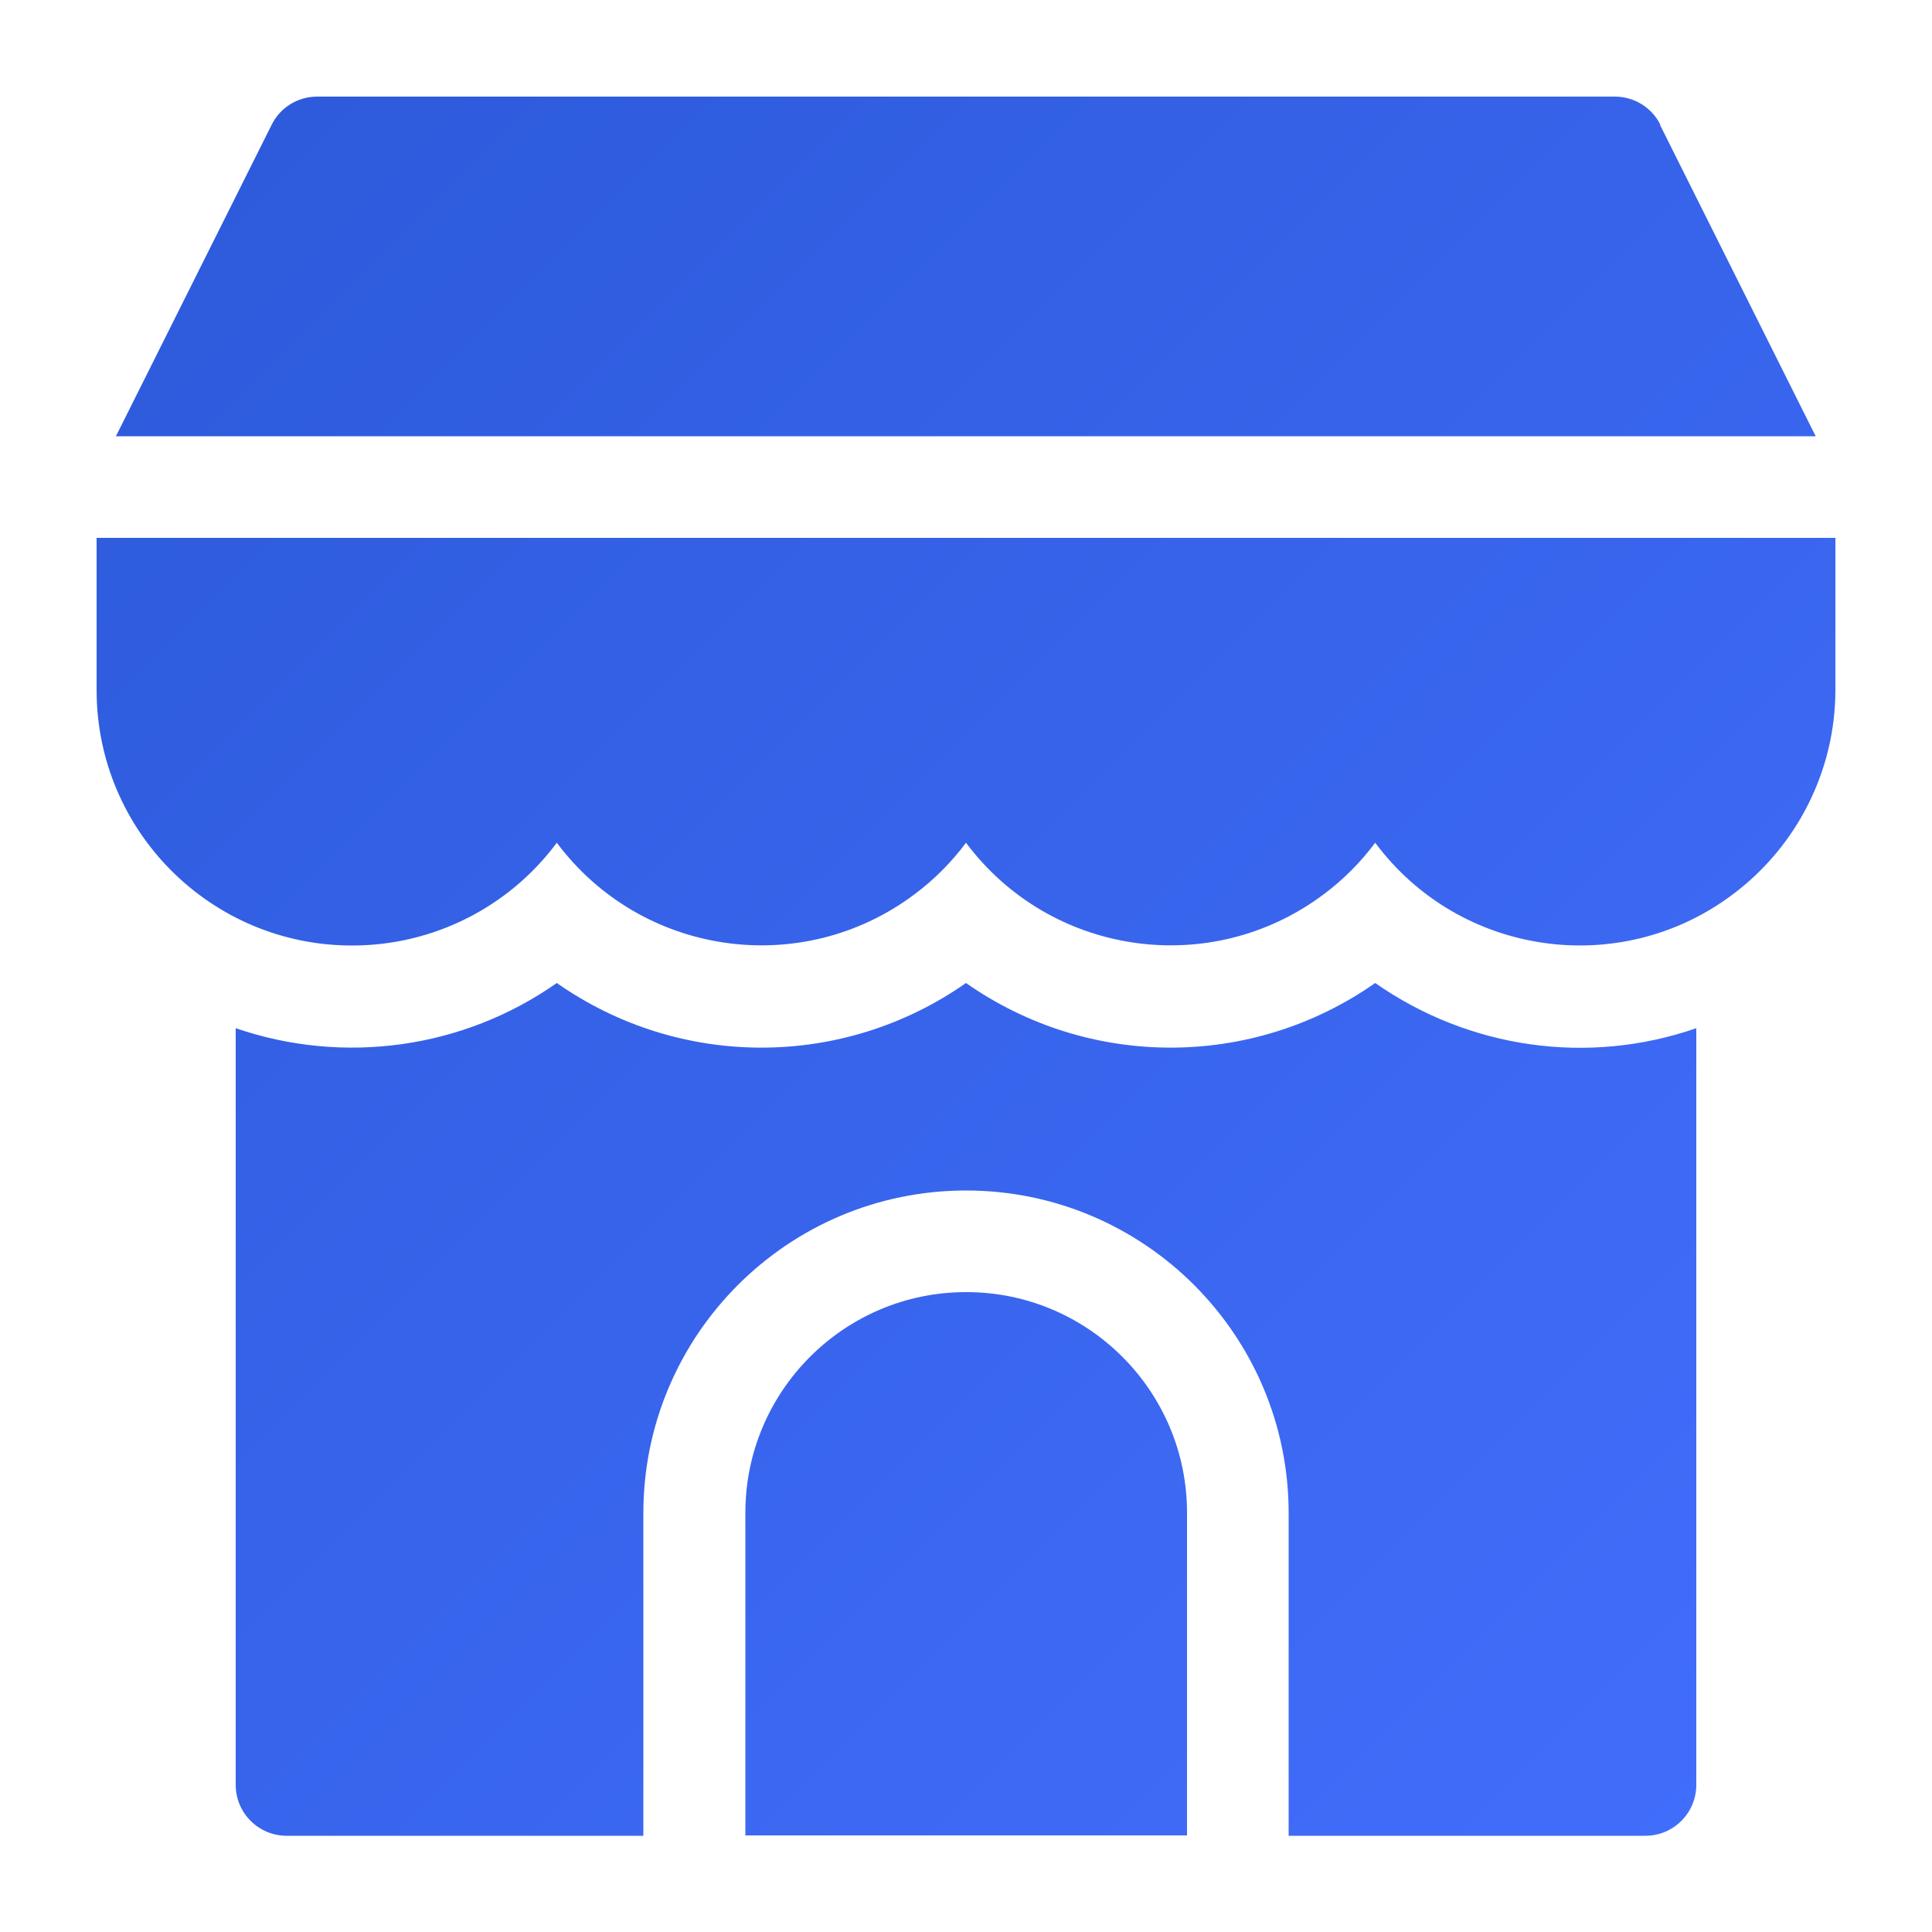
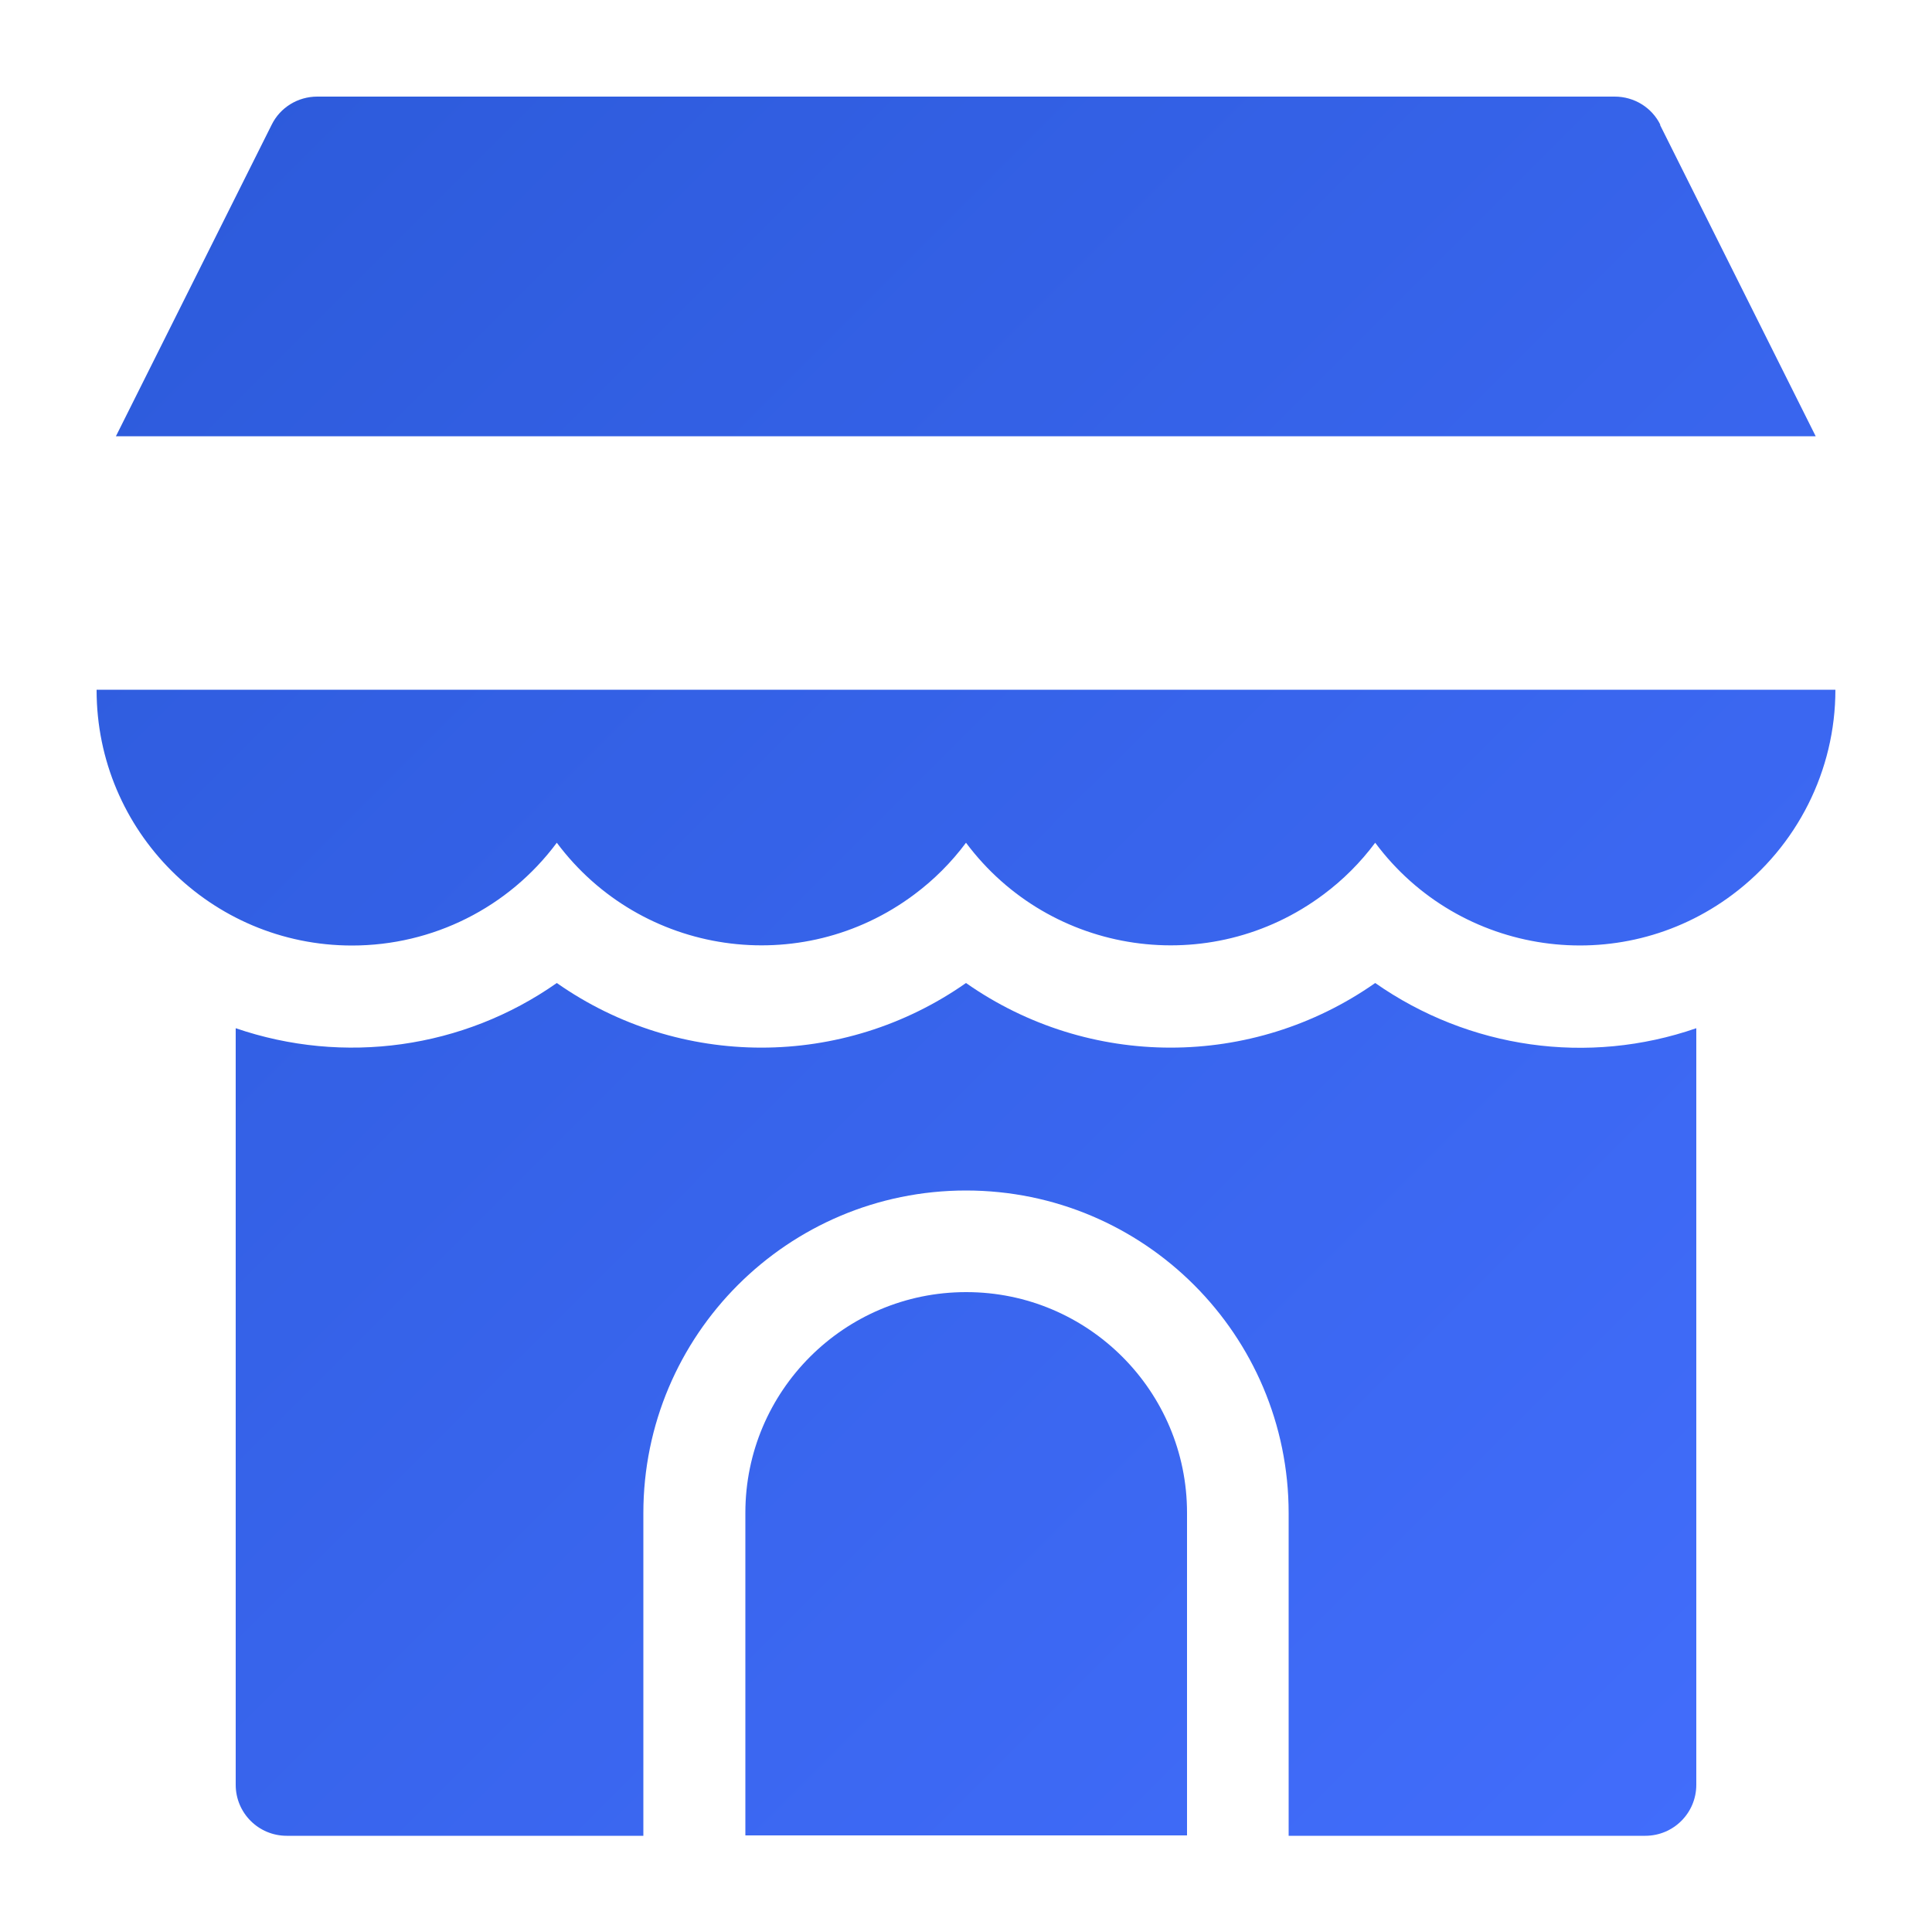
<svg xmlns="http://www.w3.org/2000/svg" id="Layer_2" data-name="Layer 2" width="50" height="50" viewBox="0 0 50 50">
  <defs>
    <linearGradient id="linear-gradient" x1=".03" y1=".43" x2="50.44" y2="50.84" gradientUnits="userSpaceOnUse">
      <stop offset="0" stop-color="#2b59d8" />
      <stop offset="1" stop-color="#446fff" />
    </linearGradient>
  </defs>
  <g id="Layer_1-2" data-name="Layer 1">
    <g id="online-store-payments">
-       <rect width="50" height="50" style="fill: none;" />
-       <path d="m25,33.44c-3.15,0-5.71,2.56-5.71,5.71v8.35h11.43v-8.35c0-3.15-2.56-5.71-5.71-5.71Zm10.59-8c-3.18,2.23-7.41,2.23-10.59,0-3.18,2.23-7.41,2.23-10.59,0-2.42,1.7-5.51,2.13-8.31,1.17v19.58c0,.73.59,1.32,1.32,1.32h9.23v-8.35c0-4.61,3.74-8.35,8.35-8.35s8.35,3.74,8.35,8.35v8.35h9.23c.73,0,1.32-.59,1.32-1.32v-19.58c-2.8.97-5.88.53-8.31-1.17h0ZM2.5,13.93v3.93c0,3.65,2.96,6.61,6.61,6.61,2.09,0,4.05-.98,5.3-2.66,2.18,2.92,6.32,3.53,9.25,1.34.51-.38.96-.83,1.34-1.34,2.18,2.92,6.32,3.53,9.25,1.34.51-.38.96-.83,1.34-1.34,2.18,2.93,6.33,3.53,9.25,1.34,1.67-1.25,2.66-3.21,2.66-5.3v-3.93H2.5ZM42.97,3.23c-.22-.45-.68-.73-1.18-.73H8.21c-.5,0-.96.28-1.18.73L3,11.29h43.99l-4.03-8.06Z" style="fill: url(#linear-gradient);" />
+       <path d="m25,33.44c-3.15,0-5.71,2.56-5.71,5.71v8.35h11.43v-8.35c0-3.15-2.56-5.71-5.71-5.71Zm10.59-8c-3.18,2.23-7.41,2.23-10.59,0-3.18,2.23-7.41,2.23-10.59,0-2.42,1.7-5.51,2.13-8.31,1.17v19.58c0,.73.59,1.32,1.32,1.32h9.23v-8.35c0-4.61,3.74-8.35,8.35-8.35s8.35,3.74,8.35,8.35v8.35h9.23c.73,0,1.32-.59,1.32-1.32v-19.58c-2.8.97-5.88.53-8.31-1.17h0ZM2.5,13.93v3.93c0,3.65,2.96,6.61,6.61,6.61,2.09,0,4.05-.98,5.3-2.66,2.18,2.92,6.32,3.53,9.25,1.34.51-.38.96-.83,1.34-1.34,2.18,2.92,6.32,3.53,9.25,1.34.51-.38.96-.83,1.34-1.34,2.18,2.93,6.33,3.53,9.25,1.34,1.67-1.25,2.66-3.21,2.66-5.3H2.5ZM42.97,3.23c-.22-.45-.68-.73-1.18-.73H8.21c-.5,0-.96.28-1.18.73L3,11.29h43.99l-4.03-8.06Z" style="fill: url(#linear-gradient);" />
    </g>
  </g>
</svg>